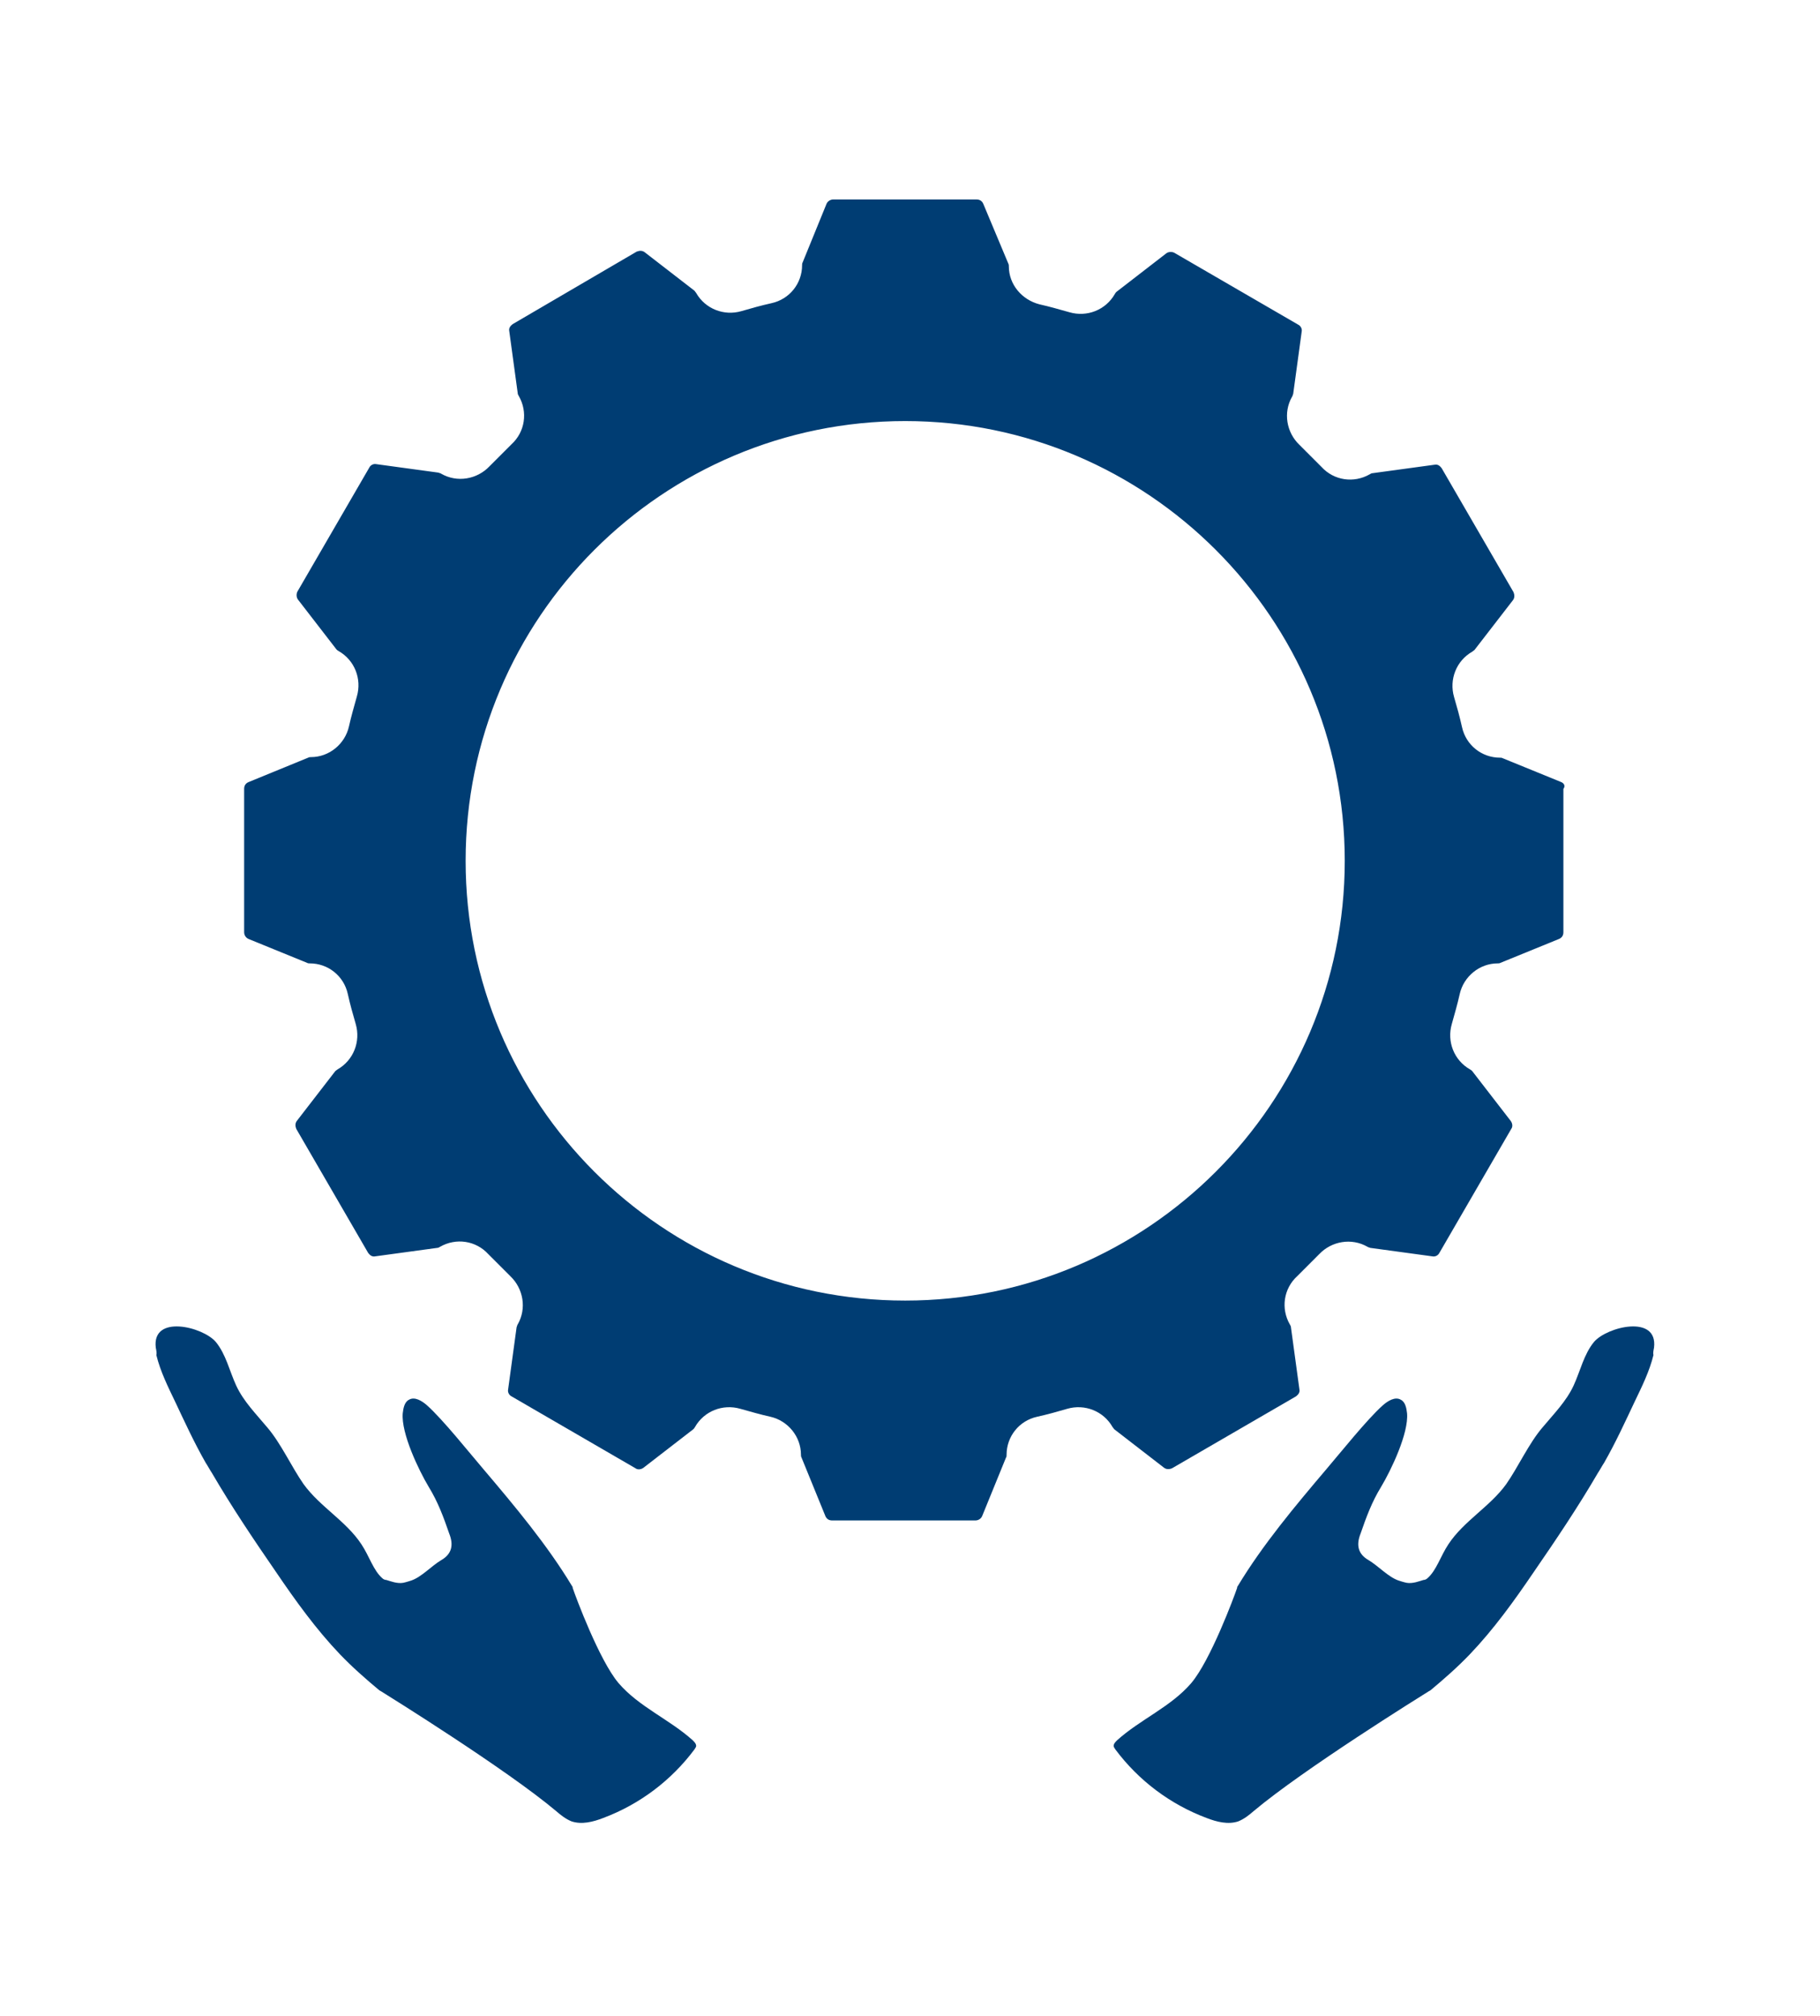
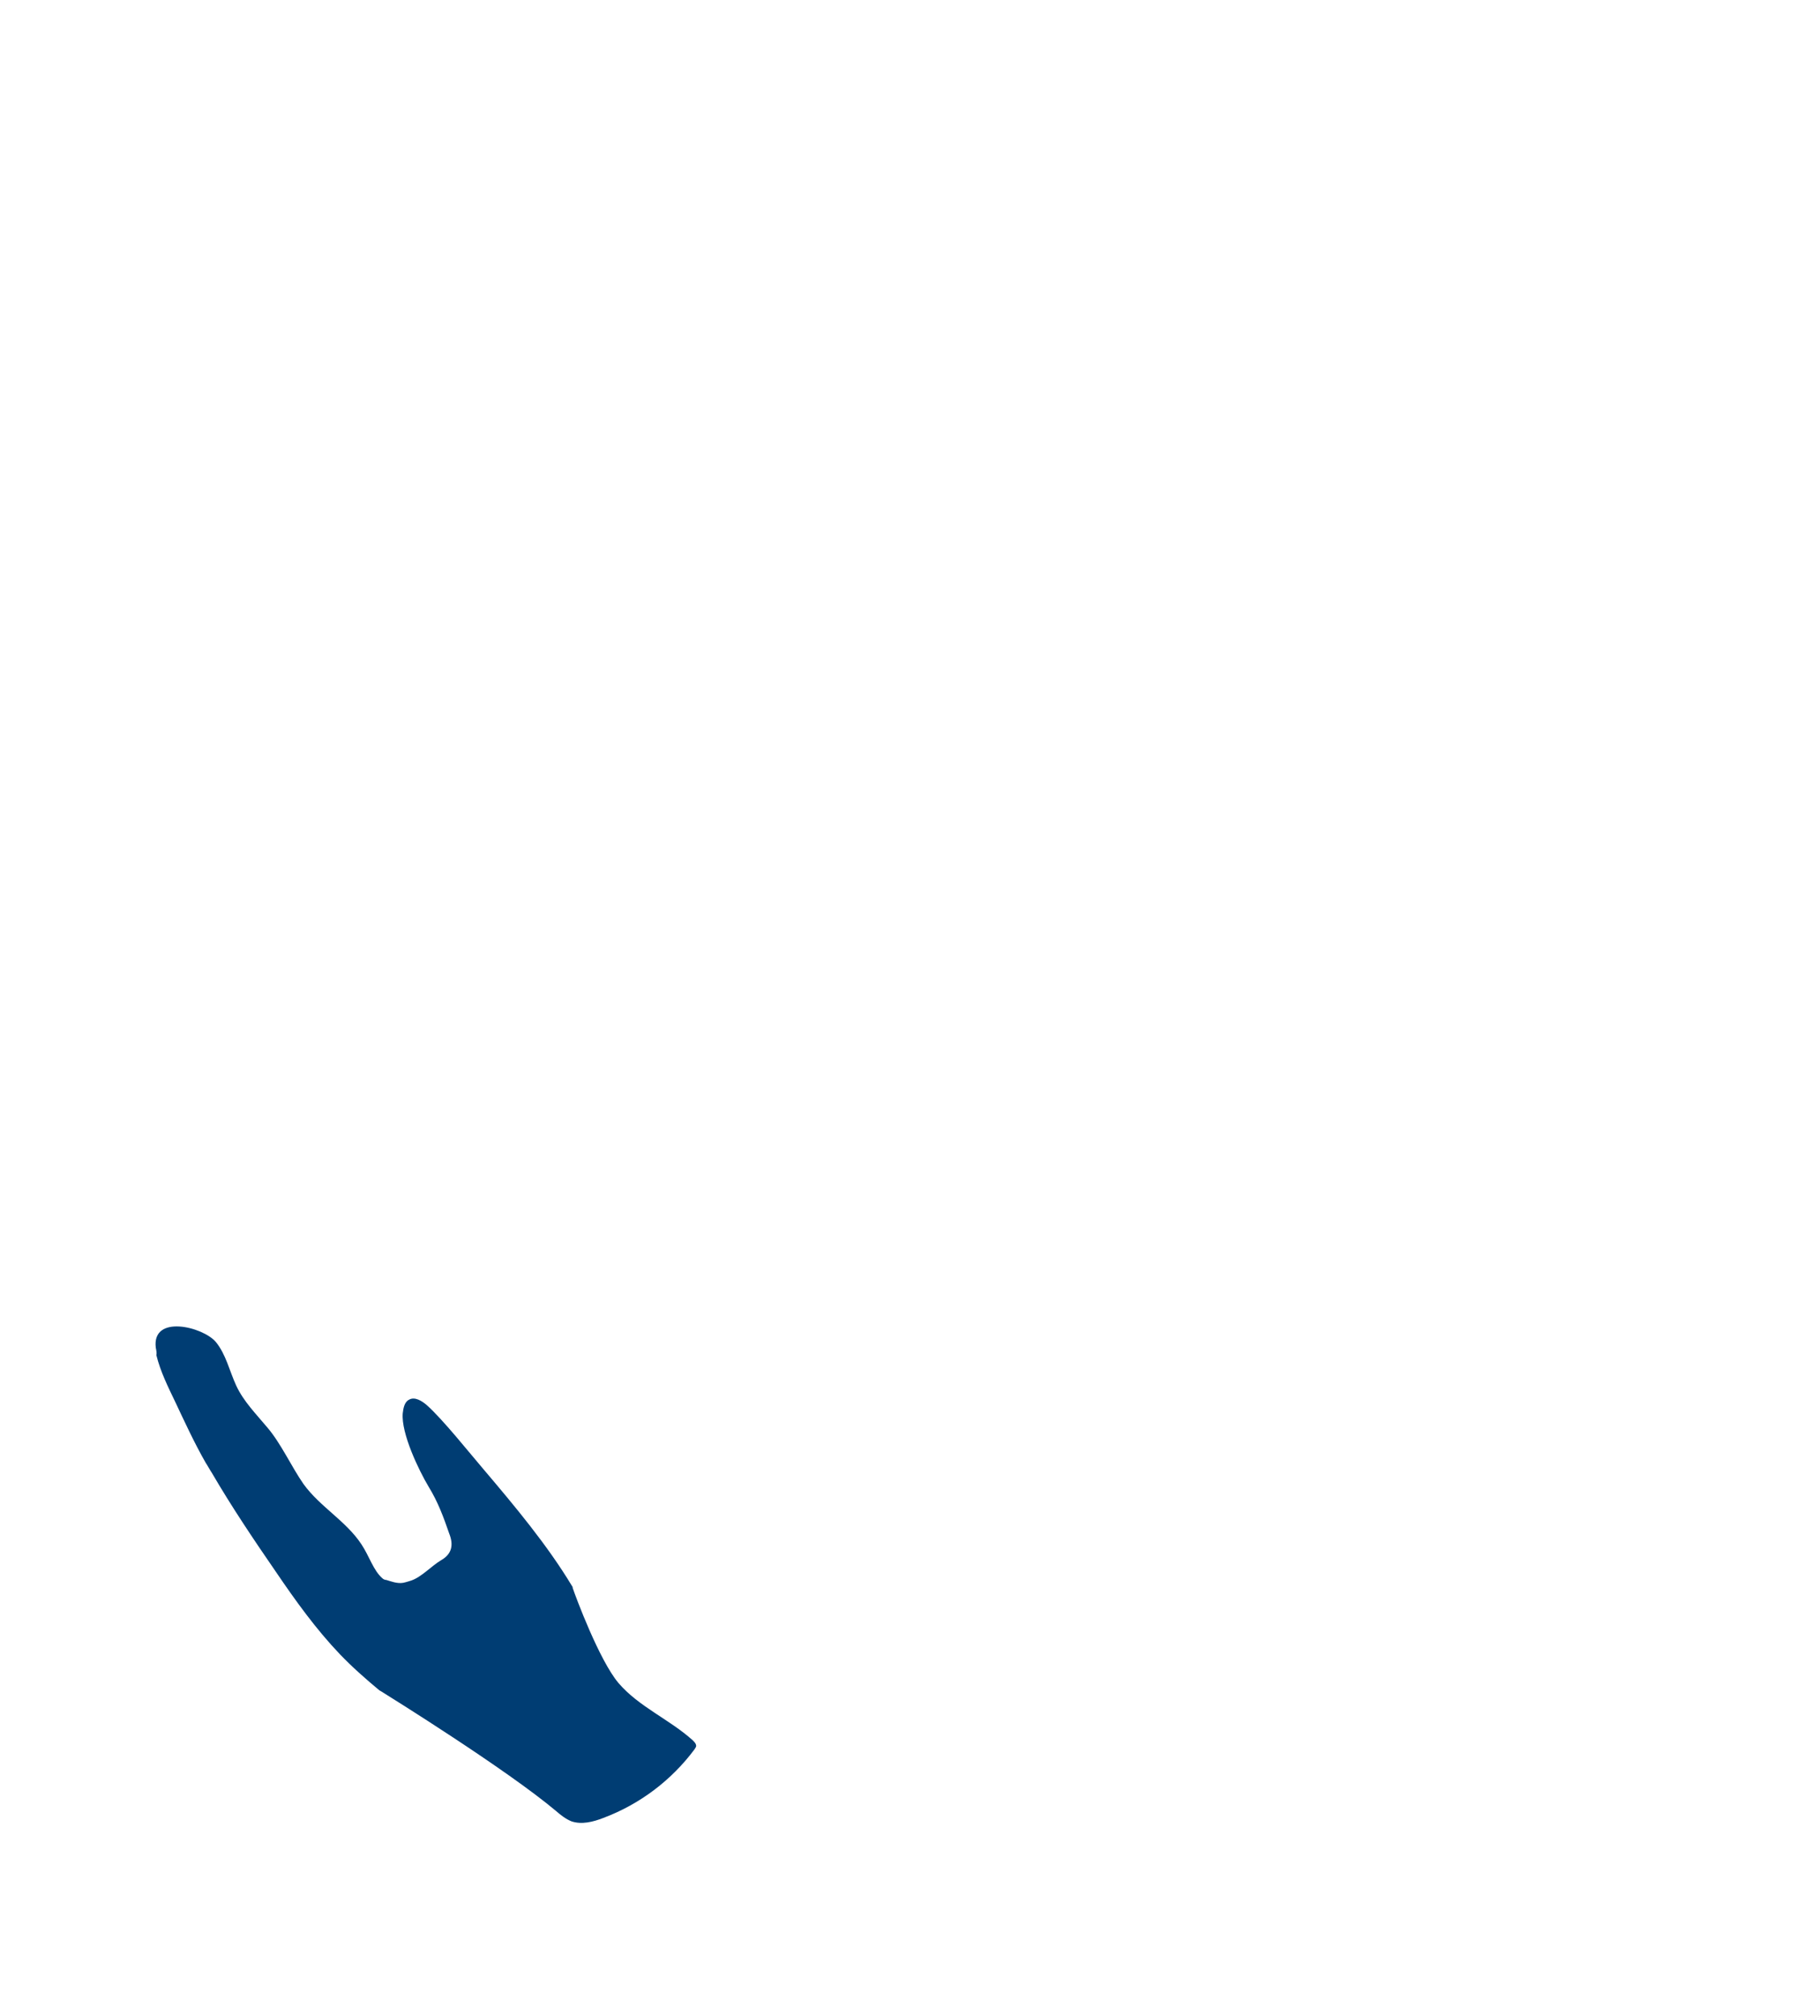
<svg xmlns="http://www.w3.org/2000/svg" version="1.1" id="_x2014_ÎÓÈ_x5F_1" x="0px" y="0px" viewBox="0 0 321.3 355.7" style="enable-background:new 0 0 321.3 355.7;" xml:space="preserve">
  <style type="text/css">
	.st0{fill:#003D73;}
</style>
  <g id="XMLID_4062_">
    <g id="XMLID_4068_">
      <g id="XMLID_4070_">
-         <path id="XMLID_4071_" class="st0" d="M275.6,138l-10.3-4.2c-0.2-0.1-0.3-0.1-0.5-0.1h0c-3.2,0-6-2.2-6.7-5.4     c-0.4-1.8-0.9-3.6-1.4-5.3c-0.9-3.1,0.4-6.4,3.2-8l0,0c0.1-0.1,0.3-0.2,0.4-0.3l6.8-8.8c0.3-0.4,0.3-0.9,0.1-1.4l-12.7-21.9     c-0.3-0.4-0.7-0.7-1.2-0.6l-11,1.5c-0.2,0-0.3,0.1-0.5,0.2l0,0c-2.8,1.6-6.3,1.1-8.5-1.3c-1.3-1.3-2.6-2.6-3.9-3.9     c-2.3-2.2-2.9-5.7-1.3-8.5l0,0c0.1-0.1,0.1-0.3,0.2-0.5l1.5-11c0.1-0.5-0.2-1-0.6-1.2l-21.9-12.7c-0.4-0.2-1-0.2-1.4,0.1     l-8.8,6.8c-0.1,0.1-0.2,0.2-0.3,0.4l0,0c-1.6,2.8-4.9,4.1-8,3.2c-1.8-0.5-3.5-1-5.3-1.4c-3.1-0.8-5.4-3.5-5.4-6.7v0     c0-0.2,0-0.3-0.1-0.5L173.6,36c-0.2-0.5-0.6-0.8-1.2-0.8h-25.3c-0.5,0-1,0.3-1.2,0.8l-4.2,10.3c-0.1,0.2-0.1,0.3-0.1,0.5v0     c0,3.2-2.2,6-5.4,6.7c-1.8,0.4-3.6,0.9-5.3,1.4c-3.1,0.9-6.4-0.4-8-3.2l0,0c-0.1-0.1-0.2-0.3-0.3-0.4l-8.8-6.8     c-0.4-0.3-0.9-0.3-1.4-0.1L90.5,57.2c-0.4,0.3-0.7,0.7-0.6,1.2l1.5,11c0,0.2,0.1,0.3,0.2,0.5l0,0c1.6,2.8,1.1,6.3-1.3,8.5     c-1.3,1.3-2.6,2.6-3.9,3.9c-2.2,2.3-5.7,2.9-8.5,1.3l0,0c-0.1-0.1-0.3-0.1-0.5-0.2l-11-1.5c-0.5-0.1-1,0.2-1.2,0.6l-12.7,21.9     c-0.2,0.4-0.2,1,0.1,1.4l6.8,8.8c0.1,0.1,0.2,0.2,0.4,0.3l0,0c2.8,1.6,4.1,4.9,3.2,8c-0.5,1.8-1,3.5-1.4,5.3     c-0.7,3.1-3.5,5.4-6.7,5.4h0c-0.2,0-0.3,0-0.5,0.1L43.9,138c-0.5,0.2-0.8,0.6-0.8,1.2v25.3c0,0.5,0.3,1,0.8,1.2l10.3,4.2     c0.2,0.1,0.3,0.1,0.5,0.1h0c3.2,0,6,2.2,6.7,5.4c0.4,1.8,0.9,3.6,1.4,5.3c0.9,3.1-0.4,6.4-3.2,8l0,0c-0.1,0.1-0.3,0.2-0.4,0.3     l-6.8,8.8c-0.3,0.4-0.3,0.9-0.1,1.4l12.7,21.9c0.3,0.4,0.7,0.7,1.2,0.6l11-1.5c0.2,0,0.3-0.1,0.5-0.2l0,0     c2.8-1.6,6.3-1.1,8.5,1.3c1.3,1.3,2.6,2.6,3.9,3.9c2.3,2.2,2.9,5.7,1.3,8.5l0,0c-0.1,0.1-0.1,0.3-0.2,0.5l-1.5,11     c-0.1,0.5,0.2,1,0.6,1.2l21.9,12.7c0.4,0.3,1,0.2,1.4-0.1l8.8-6.8c0.1-0.1,0.2-0.2,0.3-0.4l0,0c1.6-2.8,4.9-4.1,8-3.2     c1.8,0.5,3.5,1,5.3,1.4c3.1,0.7,5.4,3.5,5.4,6.7v0c0,0.2,0,0.3,0.1,0.5l4.2,10.3c0.2,0.5,0.6,0.8,1.2,0.8h25.3     c0.5,0,1-0.3,1.2-0.8l4.2-10.3c0.1-0.1,0.1-0.3,0.1-0.5v0c0-3.2,2.2-6,5.4-6.7c1.8-0.4,3.6-0.9,5.3-1.4c3.1-0.9,6.4,0.4,8,3.2     l0,0c0.1,0.1,0.2,0.3,0.3,0.4l8.8,6.8c0.4,0.3,0.9,0.3,1.4,0.1l21.9-12.7c0.4-0.3,0.7-0.7,0.6-1.2l-1.5-11c0-0.2-0.1-0.3-0.2-0.5     l0,0c-1.6-2.8-1.1-6.3,1.3-8.5c1.3-1.3,2.6-2.6,3.9-3.9c2.2-2.3,5.7-2.9,8.5-1.3l0,0c0.1,0.1,0.3,0.1,0.5,0.2l11,1.5     c0.5,0.1,1-0.2,1.2-0.6l12.7-21.9c0.3-0.4,0.2-1-0.1-1.4l-6.8-8.8c-0.1-0.1-0.2-0.2-0.4-0.3l0,0c-2.8-1.6-4.1-4.9-3.2-8     c0.5-1.8,1-3.5,1.4-5.3c0.7-3.1,3.5-5.4,6.7-5.4h0c0.2,0,0.3,0,0.5-0.1l10.3-4.2c0.5-0.2,0.8-0.6,0.8-1.2v-25.3     C276.4,138.7,276.1,138.2,275.6,138z M159.8,229.5c-42.9,0-77.6-34.8-77.6-77.6c0-42.9,34.8-77.6,77.6-77.6s77.6,34.8,77.6,77.6     C237.4,194.7,202.6,229.5,159.8,229.5z" />
-       </g>
+         </g>
    </g>
    <g id="XMLID_4063_">
      <g id="XMLID_4066_">
-         <path id="XMLID_4067_" class="st0" d="M292,237.8c0.7-5.9-8.3-3.7-10.6-1c-1.8,2.2-2.4,5.1-3.6,7.7c-1.3,2.8-3.5,5-5.5,7.4     c-2.4,2.8-4.3,7-6.4,10c-2.9,4-7.5,6.5-10.2,10.6c-1.4,2.1-2.1,4.6-3.7,6c-0.2,0.2-0.5,0.3-0.7,0.3c-0.7,0.2-1.9,0.7-3,0.5     c-0.5-0.1-1.4-0.4-1.4-0.4c-1.8-0.6-3.6-2.6-5.3-3.6c-1.9-1.1-2.2-2.7-1.4-4.7c1-2.9,2-5.6,3.6-8.2c1.8-3,4.9-9.5,4.6-13     c-0.1-0.9-0.3-2-1.1-2.4c-1-0.6-2.3,0.2-3.2,1c-2.8,2.5-7.5,8.4-9.9,11.2c-5.6,6.6-11.3,13.4-15.7,20.7c-0.1,0.1-0.1,0.2-0.1,0.3     c-0.5,1.5-4.7,12.8-8.1,16.8c0,0,0,0,0,0c-3.6,4.2-9,6.4-13.1,10.1c-0.3,0.3-0.6,0.6-0.6,1c0,0.2,0.2,0.4,0.3,0.6     c4.1,5.5,9.7,9.7,16.1,12.1c1.8,0.7,3.8,1.2,5.6,0.6c1-0.4,1.9-1.1,2.7-1.8c8.8-7.4,29.4-20.2,31-21.2c0.1,0,0.1-0.1,0.2-0.1     c2.4-2,4.8-4.1,7-6.4c4.2-4.4,7.8-9.4,11.2-14.4c4-5.8,7.9-11.6,11.4-17.6c0.4-0.6,0.7-1.2,1.1-1.8c2-3.5,3.7-7.2,5.4-10.8     c1.2-2.5,2.6-5.3,3.3-8.2C291.8,238.8,291.9,238.3,292,237.8z" />
-       </g>
+         </g>
      <g id="XMLID_4064_">
        <path id="XMLID_4065_" class="st0" d="M27.5,237.8c-0.7-5.9,8.3-3.7,10.6-1c1.8,2.2,2.4,5.1,3.6,7.7c1.3,2.8,3.5,5,5.5,7.4     c2.4,2.8,4.3,7,6.4,10c2.9,4,7.5,6.5,10.2,10.6c1.4,2.1,2.1,4.6,3.7,6c0.2,0.2,0.5,0.3,0.7,0.3c0.7,0.2,1.9,0.7,3,0.5     c0.5-0.1,1.4-0.4,1.4-0.4c1.8-0.6,3.6-2.6,5.3-3.6c1.9-1.1,2.2-2.7,1.4-4.7c-1-2.9-2-5.6-3.6-8.2c-1.8-3-4.9-9.5-4.6-13     c0.1-0.9,0.3-2,1.1-2.4c1-0.6,2.3,0.2,3.2,1c2.8,2.5,7.5,8.4,9.9,11.2c5.6,6.6,11.3,13.4,15.7,20.7c0.1,0.1,0.1,0.2,0.1,0.3     c0.5,1.5,4.7,12.8,8.1,16.8c0,0,0,0,0,0c3.6,4.2,9,6.4,13.1,10.1c0.3,0.3,0.6,0.6,0.6,1c0,0.2-0.2,0.4-0.3,0.6     c-4.1,5.5-9.7,9.7-16.1,12.1c-1.8,0.7-3.8,1.2-5.6,0.6c-1-0.4-1.9-1.1-2.7-1.8c-8.8-7.4-29.4-20.2-31-21.2     c-0.1,0-0.1-0.1-0.2-0.1c-2.4-2-4.8-4.1-7-6.4c-4.2-4.4-7.8-9.4-11.2-14.4c-4-5.8-7.9-11.6-11.4-17.6c-0.4-0.6-0.7-1.2-1.1-1.8     c-2-3.5-3.7-7.2-5.4-10.8c-1.2-2.5-2.6-5.3-3.3-8.2C27.7,238.8,27.6,238.3,27.5,237.8z" />
      </g>
    </g>
  </g>
</svg>